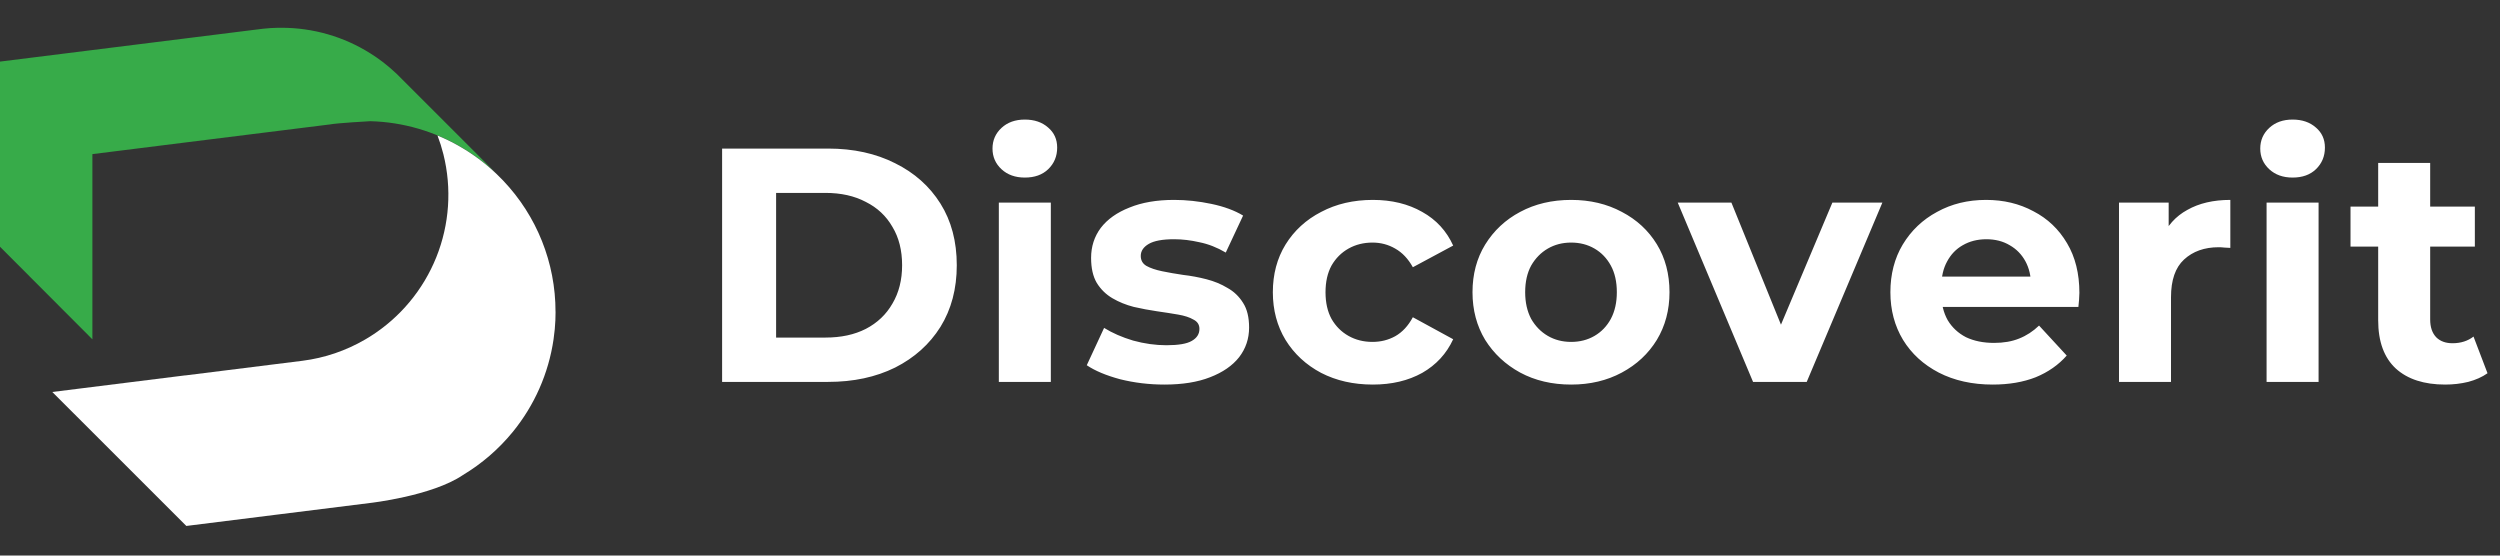
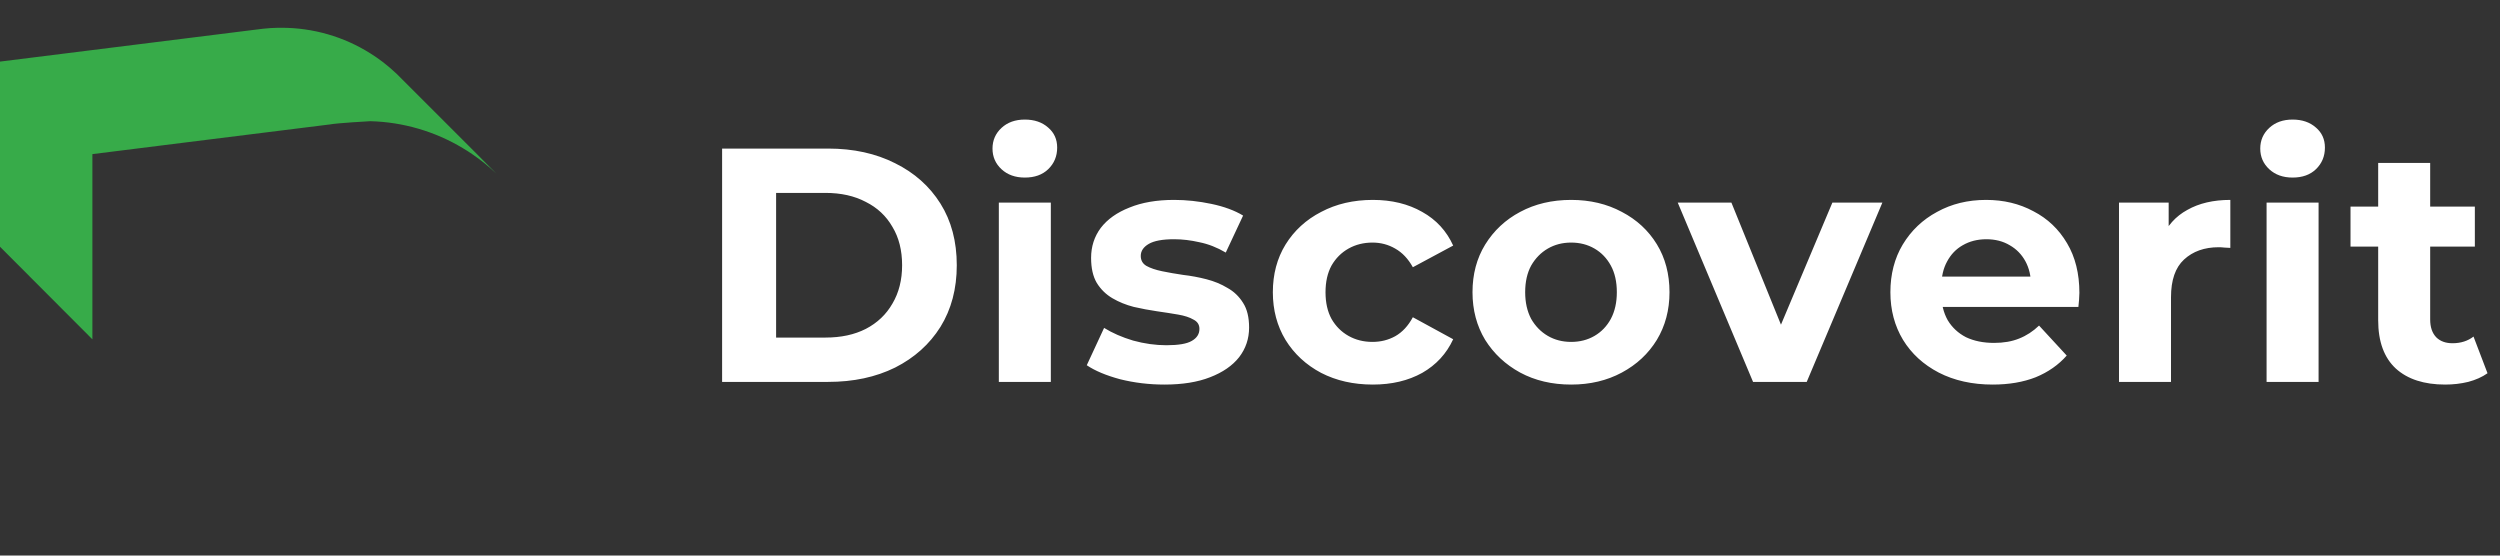
<svg xmlns="http://www.w3.org/2000/svg" width="180" height="40" viewBox="0 0 180 40" fill="none">
  <rect x="0" y="0" width="180" height="40" fill="#333333" stroke="none" />
  <path d="M34.339 11.096L33.331 10.088L31.262 8.019L28.984 5.742L28.539 5.297C28.218 4.993 27.881 4.707 27.529 4.44C27.256 4.231 26.971 4.034 26.674 3.849C24.755 2.637 22.531 1.996 20.262 2C20.176 2 20.09 2 20.004 2C19.654 2.007 19.309 2.029 18.968 2.067H18.955L18.58 2.114L18.536 2.12H18.525L13.335 2.769L6.666 3.602L0 4.435V17.765L6.653 24.433V11.096L8.637 10.848L13.323 10.261L19.992 9.428L23.677 8.968H23.693C24.274 8.854 26.662 8.726 26.662 8.726C29.016 8.787 31.314 9.457 33.331 10.671C33.561 10.807 33.785 10.951 34.006 11.102C34.619 11.52 35.197 11.987 35.735 12.498L34.339 11.096Z" fill="#37AB49" />
-   <path d="M39.944 23.696C39.982 23.28 40.001 22.86 40.001 22.434L39.997 22.445C40.002 18.929 38.651 15.546 36.226 13.001L36.212 12.985L35.746 12.519L35.731 12.506C35.194 11.995 34.616 11.528 34.003 11.11C33.782 10.959 33.557 10.816 33.328 10.679C32.743 10.326 32.132 10.018 31.5 9.758C31.669 10.199 31.811 10.65 31.925 11.108C32.539 13.57 32.36 16.163 31.415 18.518C30.469 20.872 28.805 22.869 26.658 24.222C26.537 24.3 26.413 24.375 26.288 24.446C24.904 25.253 23.373 25.773 21.784 25.975L13.362 27.028H13.324L3.766 28.223L13.416 37.868L19.997 37.045L19.993 37.046L26.663 36.212C26.663 36.212 31.107 35.711 33.332 34.202L33.327 34.203L33.329 34.202C34.693 33.385 35.905 32.337 36.912 31.107C38.479 29.192 39.497 26.886 39.855 24.437C39.891 24.192 39.921 23.945 39.944 23.696Z" fill="white" />
  <path d="M51.992 27.497V10.697H59.624C61.448 10.697 63.056 11.049 64.448 11.753C65.84 12.441 66.928 13.409 67.712 14.657C68.496 15.905 68.888 17.385 68.888 19.097C68.888 20.793 68.496 22.273 67.712 23.537C66.928 24.785 65.84 25.761 64.448 26.465C63.056 27.153 61.448 27.497 59.624 27.497H51.992ZM55.88 24.305H59.432C60.552 24.305 61.52 24.097 62.336 23.681C63.168 23.249 63.808 22.641 64.256 21.857C64.72 21.073 64.952 20.153 64.952 19.097C64.952 18.025 64.72 17.105 64.256 16.337C63.808 15.553 63.168 14.953 62.336 14.537C61.52 14.105 60.552 13.889 59.432 13.889H55.88V24.305ZM71.916 27.497V14.585H75.66V27.497H71.916ZM73.788 12.785C73.1 12.785 72.54 12.585 72.108 12.185C71.676 11.785 71.46 11.289 71.46 10.697C71.46 10.105 71.676 9.609 72.108 9.209C72.54 8.809 73.1 8.609 73.788 8.609C74.476 8.609 75.036 8.801 75.468 9.185C75.9 9.553 76.116 10.033 76.116 10.625C76.116 11.249 75.9 11.769 75.468 12.185C75.052 12.585 74.492 12.785 73.788 12.785ZM83.839 27.689C82.735 27.689 81.671 27.561 80.647 27.305C79.639 27.033 78.839 26.697 78.247 26.297L79.495 23.609C80.087 23.977 80.783 24.281 81.583 24.521C82.399 24.745 83.199 24.857 83.983 24.857C84.847 24.857 85.455 24.753 85.807 24.545C86.175 24.337 86.359 24.049 86.359 23.681C86.359 23.377 86.215 23.153 85.927 23.009C85.655 22.849 85.287 22.729 84.823 22.649C84.359 22.569 83.847 22.489 83.287 22.409C82.743 22.329 82.191 22.225 81.631 22.097C81.071 21.953 80.559 21.745 80.095 21.473C79.631 21.201 79.255 20.833 78.967 20.369C78.695 19.905 78.559 19.305 78.559 18.569C78.559 17.753 78.791 17.033 79.255 16.409C79.735 15.785 80.423 15.297 81.319 14.945C82.215 14.577 83.287 14.393 84.535 14.393C85.415 14.393 86.311 14.489 87.223 14.681C88.135 14.873 88.895 15.153 89.503 15.521L88.255 18.185C87.631 17.817 86.999 17.569 86.359 17.441C85.735 17.297 85.127 17.225 84.535 17.225C83.703 17.225 83.095 17.337 82.711 17.561C82.327 17.785 82.135 18.073 82.135 18.425C82.135 18.745 82.271 18.985 82.543 19.145C82.831 19.305 83.207 19.433 83.671 19.529C84.135 19.625 84.639 19.713 85.183 19.793C85.743 19.857 86.303 19.961 86.863 20.105C87.423 20.249 87.927 20.457 88.375 20.729C88.839 20.985 89.215 21.345 89.503 21.809C89.791 22.257 89.935 22.849 89.935 23.585C89.935 24.385 89.695 25.097 89.215 25.721C88.735 26.329 88.039 26.809 87.127 27.161C86.231 27.513 85.135 27.689 83.839 27.689ZM98.845 27.689C97.453 27.689 96.213 27.409 95.125 26.849C94.037 26.273 93.181 25.481 92.557 24.473C91.949 23.465 91.645 22.321 91.645 21.041C91.645 19.745 91.949 18.601 92.557 17.609C93.181 16.601 94.037 15.817 95.125 15.257C96.213 14.681 97.453 14.393 98.845 14.393C100.205 14.393 101.389 14.681 102.397 15.257C103.405 15.817 104.149 16.625 104.629 17.681L101.725 19.241C101.389 18.633 100.965 18.185 100.453 17.897C99.957 17.609 99.413 17.465 98.821 17.465C98.181 17.465 97.605 17.609 97.093 17.897C96.581 18.185 96.173 18.593 95.869 19.121C95.581 19.649 95.437 20.289 95.437 21.041C95.437 21.793 95.581 22.433 95.869 22.961C96.173 23.489 96.581 23.897 97.093 24.185C97.605 24.473 98.181 24.617 98.821 24.617C99.413 24.617 99.957 24.481 100.453 24.209C100.965 23.921 101.389 23.465 101.725 22.841L104.629 24.425C104.149 25.465 103.405 26.273 102.397 26.849C101.389 27.409 100.205 27.689 98.845 27.689ZM113.124 27.689C111.748 27.689 110.524 27.401 109.452 26.825C108.396 26.249 107.556 25.465 106.932 24.473C106.324 23.465 106.02 22.321 106.02 21.041C106.02 19.745 106.324 18.601 106.932 17.609C107.556 16.601 108.396 15.817 109.452 15.257C110.524 14.681 111.748 14.393 113.124 14.393C114.484 14.393 115.7 14.681 116.772 15.257C117.844 15.817 118.684 16.593 119.292 17.585C119.9 18.577 120.204 19.729 120.204 21.041C120.204 22.321 119.9 23.465 119.292 24.473C118.684 25.465 117.844 26.249 116.772 26.825C115.7 27.401 114.484 27.689 113.124 27.689ZM113.124 24.617C113.748 24.617 114.308 24.473 114.804 24.185C115.3 23.897 115.692 23.489 115.98 22.961C116.268 22.417 116.412 21.777 116.412 21.041C116.412 20.289 116.268 19.649 115.98 19.121C115.692 18.593 115.3 18.185 114.804 17.897C114.308 17.609 113.748 17.465 113.124 17.465C112.5 17.465 111.94 17.609 111.444 17.897C110.948 18.185 110.548 18.593 110.244 19.121C109.956 19.649 109.812 20.289 109.812 21.041C109.812 21.777 109.956 22.417 110.244 22.961C110.548 23.489 110.948 23.897 111.444 24.185C111.94 24.473 112.5 24.617 113.124 24.617ZM126.22 27.497L120.796 14.585H124.66L129.172 25.697H127.252L131.932 14.585H135.532L130.084 27.497H126.22ZM143.476 27.689C142.004 27.689 140.708 27.401 139.588 26.825C138.484 26.249 137.628 25.465 137.02 24.473C136.412 23.465 136.108 22.321 136.108 21.041C136.108 19.745 136.404 18.601 136.996 17.609C137.604 16.601 138.428 15.817 139.468 15.257C140.508 14.681 141.684 14.393 142.996 14.393C144.26 14.393 145.396 14.665 146.404 15.209C147.428 15.737 148.236 16.505 148.828 17.513C149.42 18.505 149.716 19.697 149.716 21.089C149.716 21.233 149.708 21.401 149.692 21.593C149.676 21.769 149.66 21.937 149.644 22.097H139.156V19.913H147.676L146.236 20.561C146.236 19.889 146.1 19.305 145.828 18.809C145.556 18.313 145.18 17.929 144.7 17.657C144.22 17.369 143.66 17.225 143.02 17.225C142.38 17.225 141.812 17.369 141.316 17.657C140.836 17.929 140.46 18.321 140.188 18.833C139.916 19.329 139.78 19.921 139.78 20.609V21.185C139.78 21.889 139.932 22.513 140.236 23.057C140.556 23.585 140.996 23.993 141.556 24.281C142.132 24.553 142.804 24.689 143.572 24.689C144.26 24.689 144.86 24.585 145.372 24.377C145.9 24.169 146.38 23.857 146.812 23.441L148.804 25.601C148.212 26.273 147.468 26.793 146.572 27.161C145.676 27.513 144.644 27.689 143.476 27.689ZM152.568 27.497V14.585H156.144V18.233L155.64 17.177C156.024 16.265 156.64 15.577 157.488 15.113C158.336 14.633 159.368 14.393 160.584 14.393V17.849C160.424 17.833 160.28 17.825 160.152 17.825C160.024 17.809 159.888 17.801 159.744 17.801C158.72 17.801 157.888 18.097 157.248 18.689C156.624 19.265 156.312 20.169 156.312 21.401V27.497H152.568ZM163.194 27.497V14.585H166.938V27.497H163.194ZM165.066 12.785C164.378 12.785 163.818 12.585 163.386 12.185C162.954 11.785 162.738 11.289 162.738 10.697C162.738 10.105 162.954 9.609 163.386 9.209C163.818 8.809 164.378 8.609 165.066 8.609C165.754 8.609 166.314 8.801 166.746 9.185C167.178 9.553 167.394 10.033 167.394 10.625C167.394 11.249 167.178 11.769 166.746 12.185C166.33 12.585 165.77 12.785 165.066 12.785ZM176.053 27.689C174.533 27.689 173.349 27.305 172.501 26.537C171.653 25.753 171.229 24.593 171.229 23.057V11.729H174.973V23.009C174.973 23.553 175.117 23.977 175.405 24.281C175.693 24.569 176.085 24.713 176.581 24.713C177.173 24.713 177.677 24.553 178.093 24.233L179.101 26.873C178.717 27.145 178.253 27.353 177.709 27.497C177.181 27.625 176.629 27.689 176.053 27.689ZM169.237 17.753V14.873H178.189V17.753H169.237Z" fill="white" />
</svg>